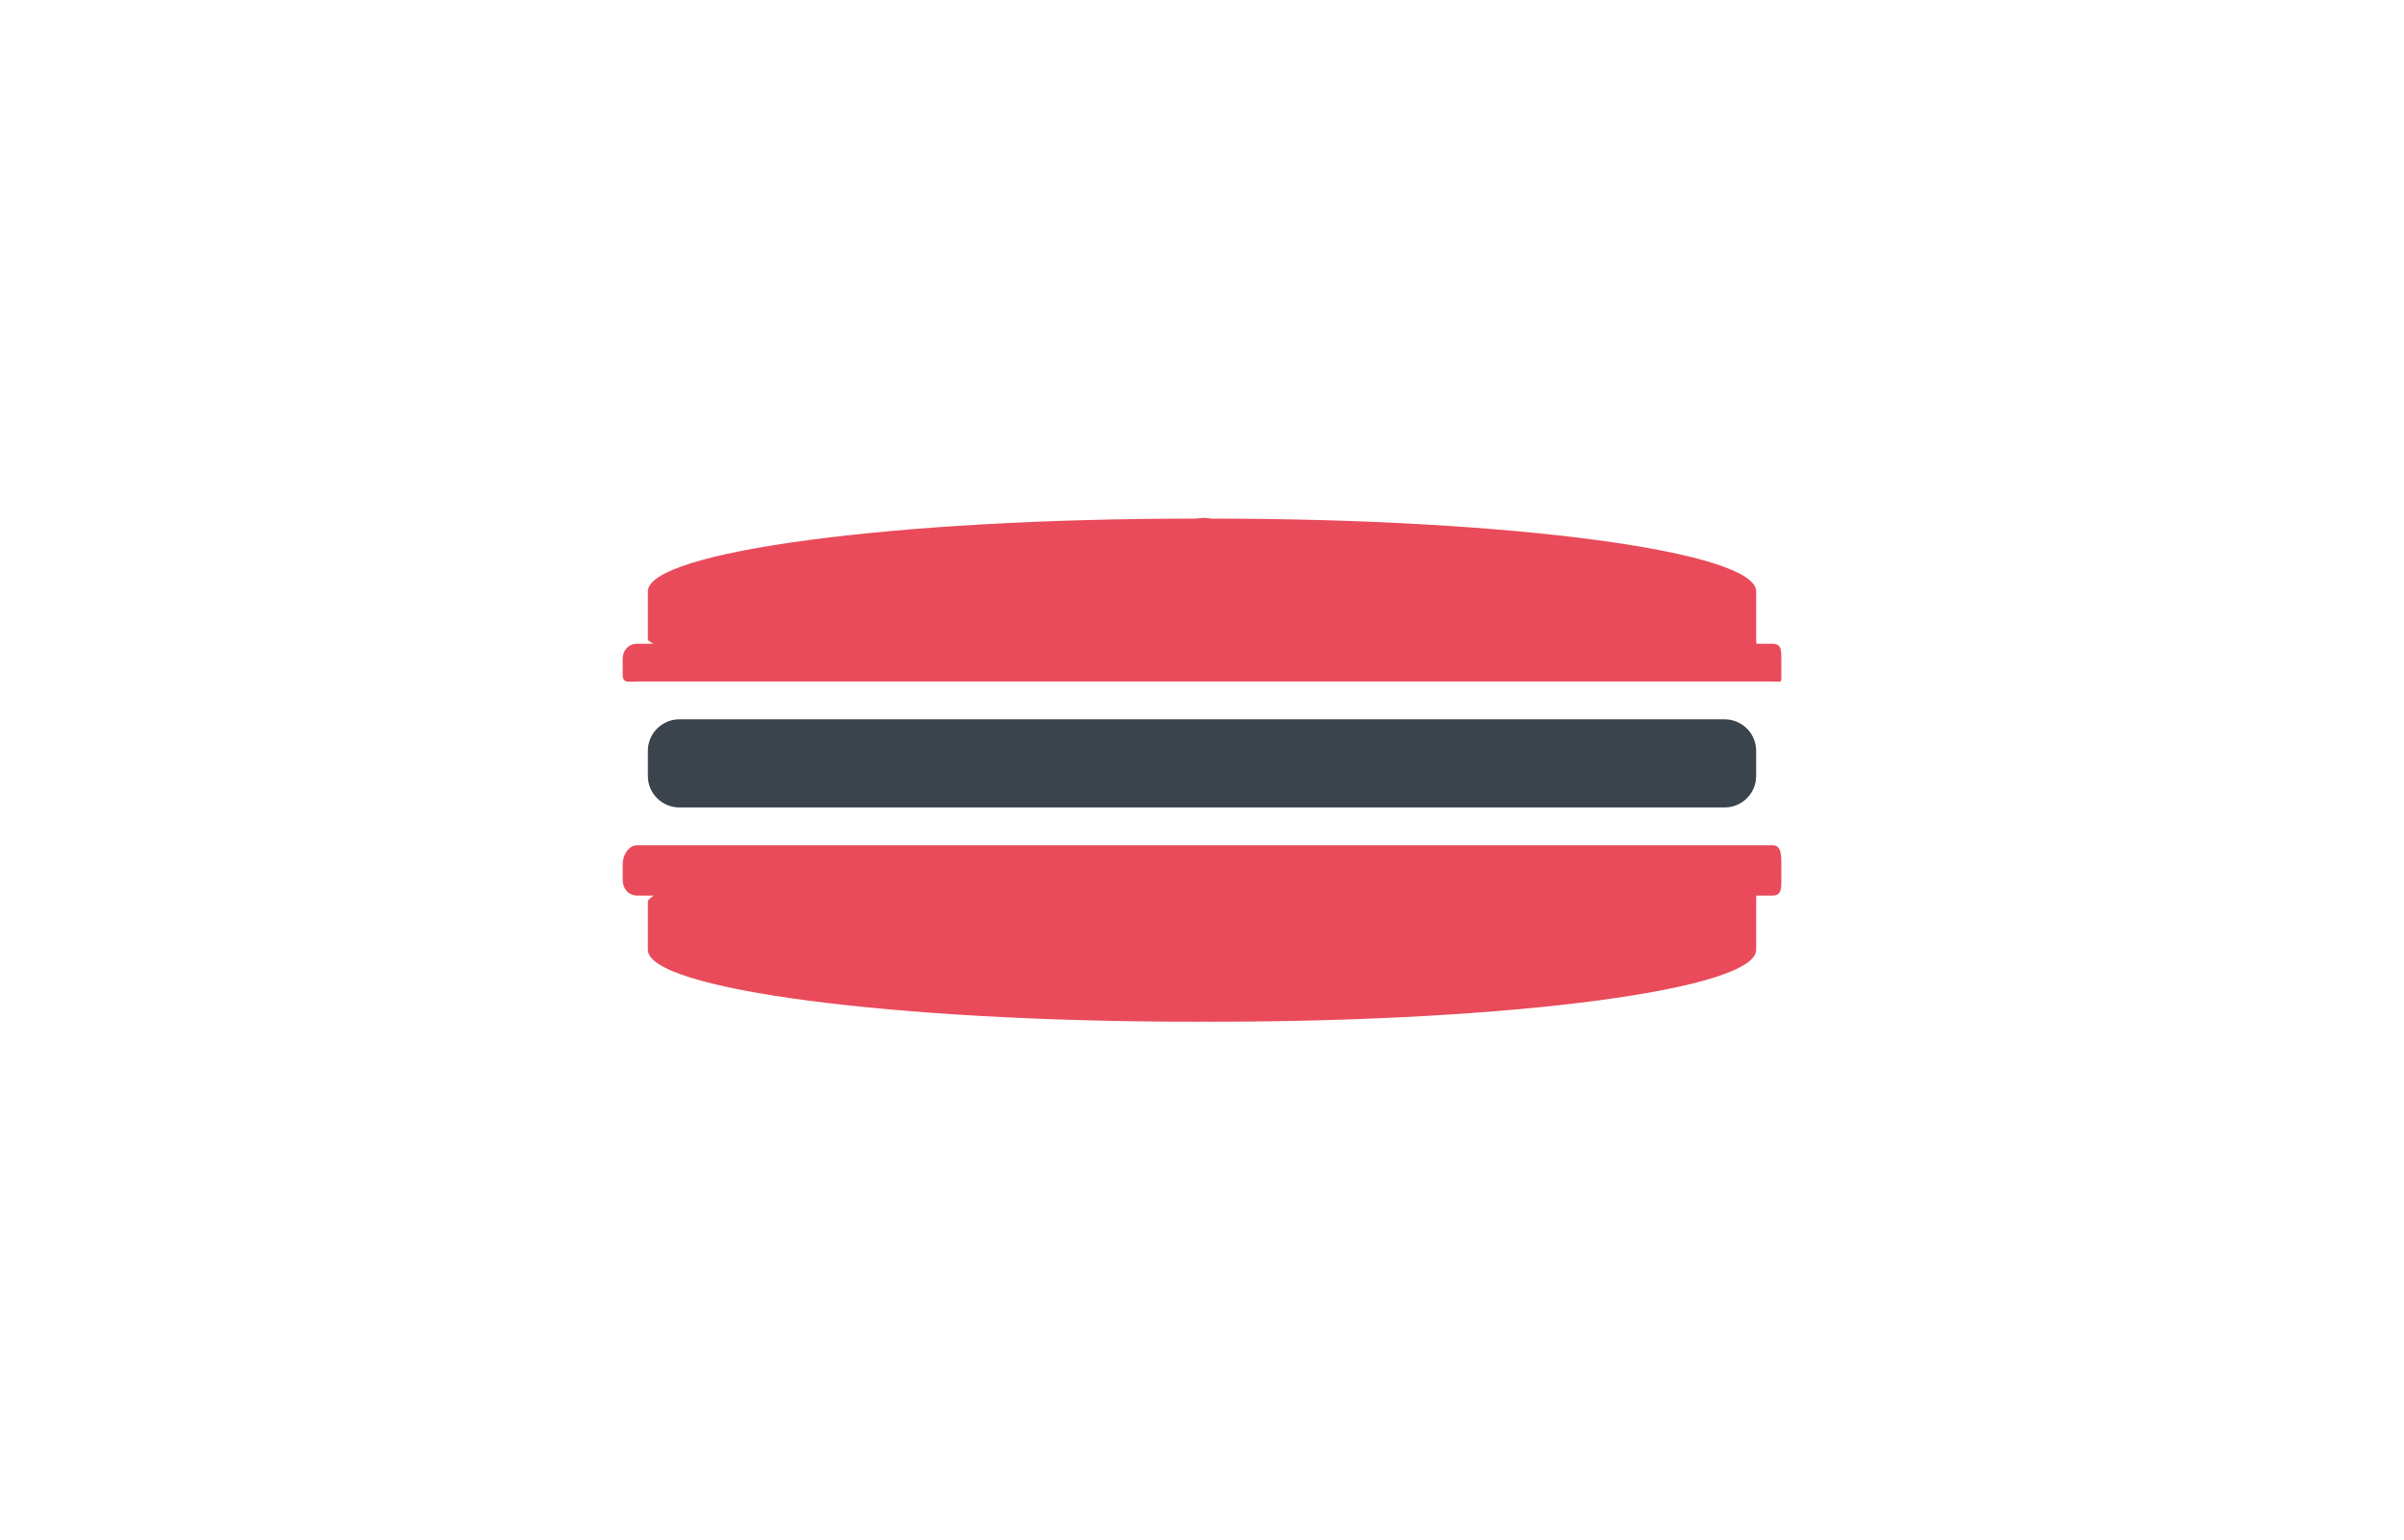
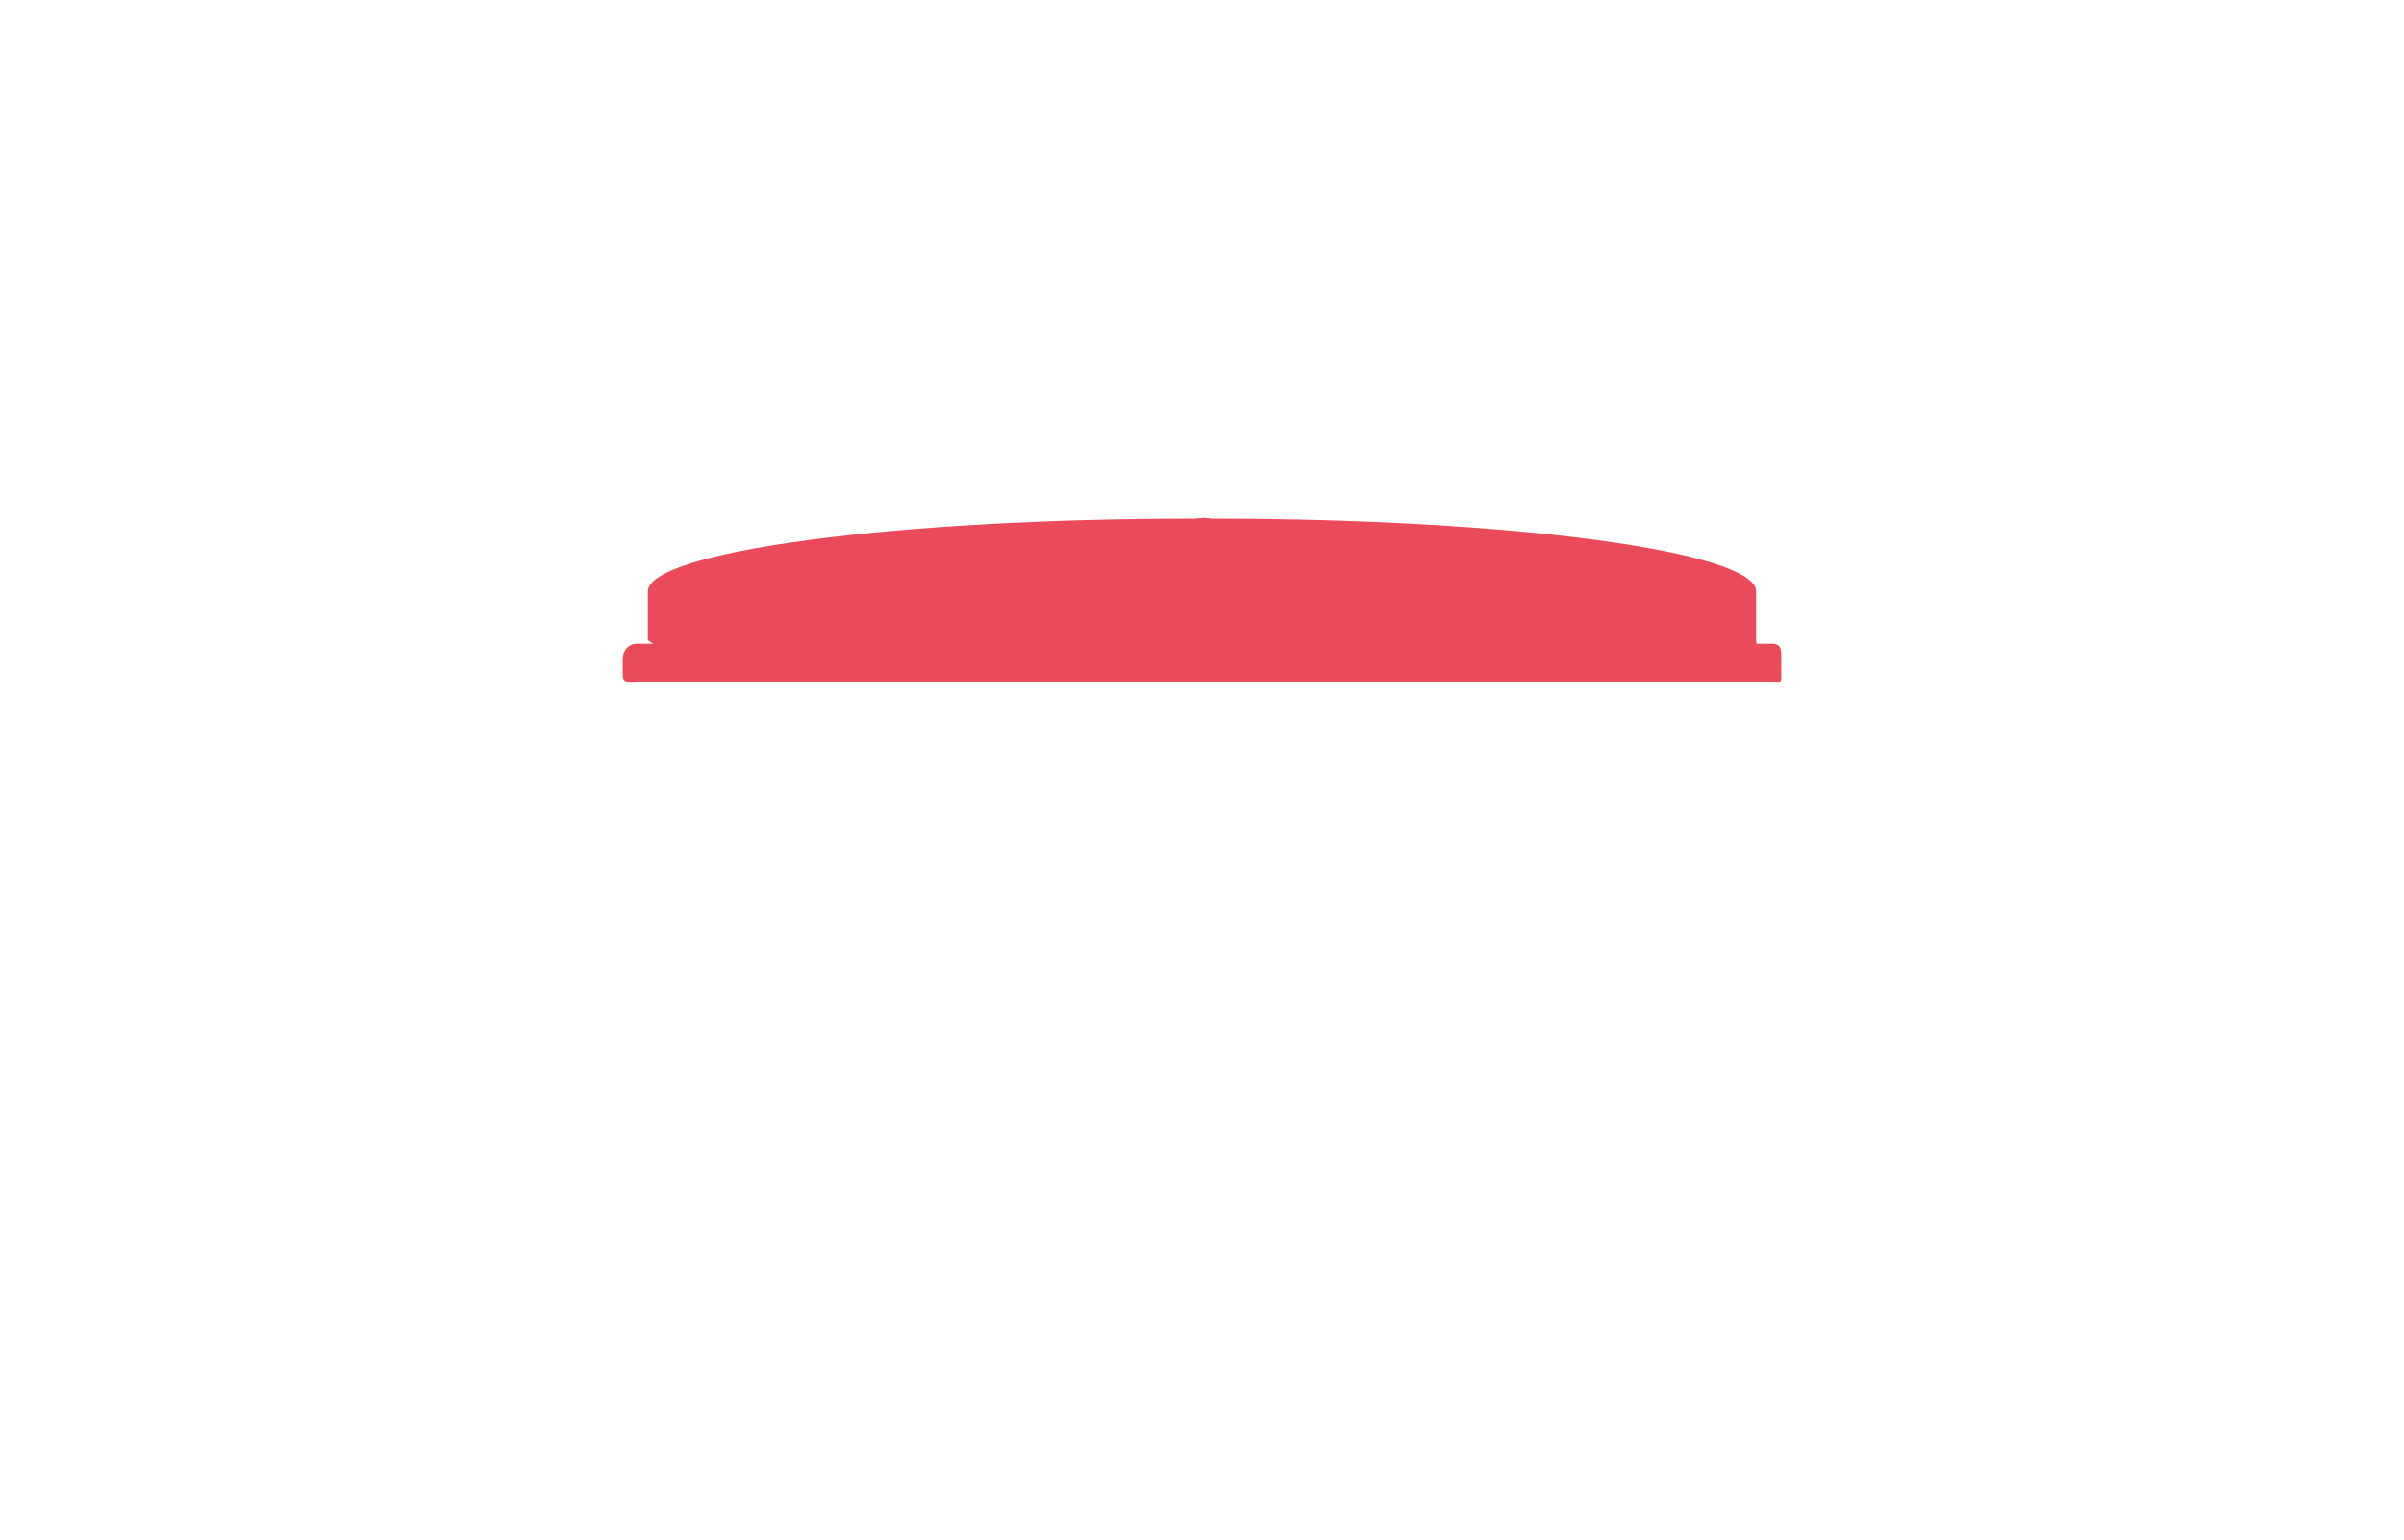
<svg xmlns="http://www.w3.org/2000/svg" version="1.1" id="Calque_7" x="0px" y="0px" width="128px" height="82px" viewBox="0 0 128 82" enable-background="new 0 0 128 82" xml:space="preserve">
  <g>
    <path fill="#E94B5A" d="M94.384,34.288h-0.869c0.011,0-0.009-0.155-0.009-0.22v-2.572c0-2.115-12.951-3.873-28.951-3.873   c-0.141,0-0.31-0.041-0.451-0.041h0.026c-0.141,0-0.402,0.041-0.544,0.041c-15.999,0-29.091,1.757-29.091,3.873v2.572   c0,0.065,0.29,0.22,0.3,0.22h-0.869c-0.464,0-0.772,0.352-0.772,0.816v0.84c0,0.463,0.308,0.355,0.772,0.355h60.458   c0.464,0,0.463,0.107,0.463-0.355v-0.84C94.847,34.64,94.848,34.288,94.384,34.288z" />
-     <path fill="#E94B5A" d="M94.384,45.018H33.926c-0.464,0-0.772,0.539-0.772,1.004v0.84c0,0.463,0.308,0.838,0.772,0.838h0.887   c-0.027,0-0.318,0.213-0.318,0.314v2.574c0,2.113,13.106,3.83,29.105,3.83c0.141,0,0.347-0.002,0.487-0.002   c0.14,0,0.293,0.002,0.434,0.002c16,0,28.985-1.717,28.985-3.83v-2.574c0-0.102,0.019-0.314-0.009-0.314h0.886   c0.465,0,0.464-0.375,0.464-0.838v-0.84C94.847,45.557,94.848,45.018,94.384,45.018z" />
-     <path fill="#3B444D" d="M93.506,41.326c0,0.928-0.752,1.68-1.679,1.68H36.174c-0.928,0-1.679-0.752-1.679-1.68v-1.335   c0-0.927,0.751-1.679,1.679-1.679h55.653c0.927,0,1.679,0.752,1.679,1.679V41.326z" />
  </g>
</svg>